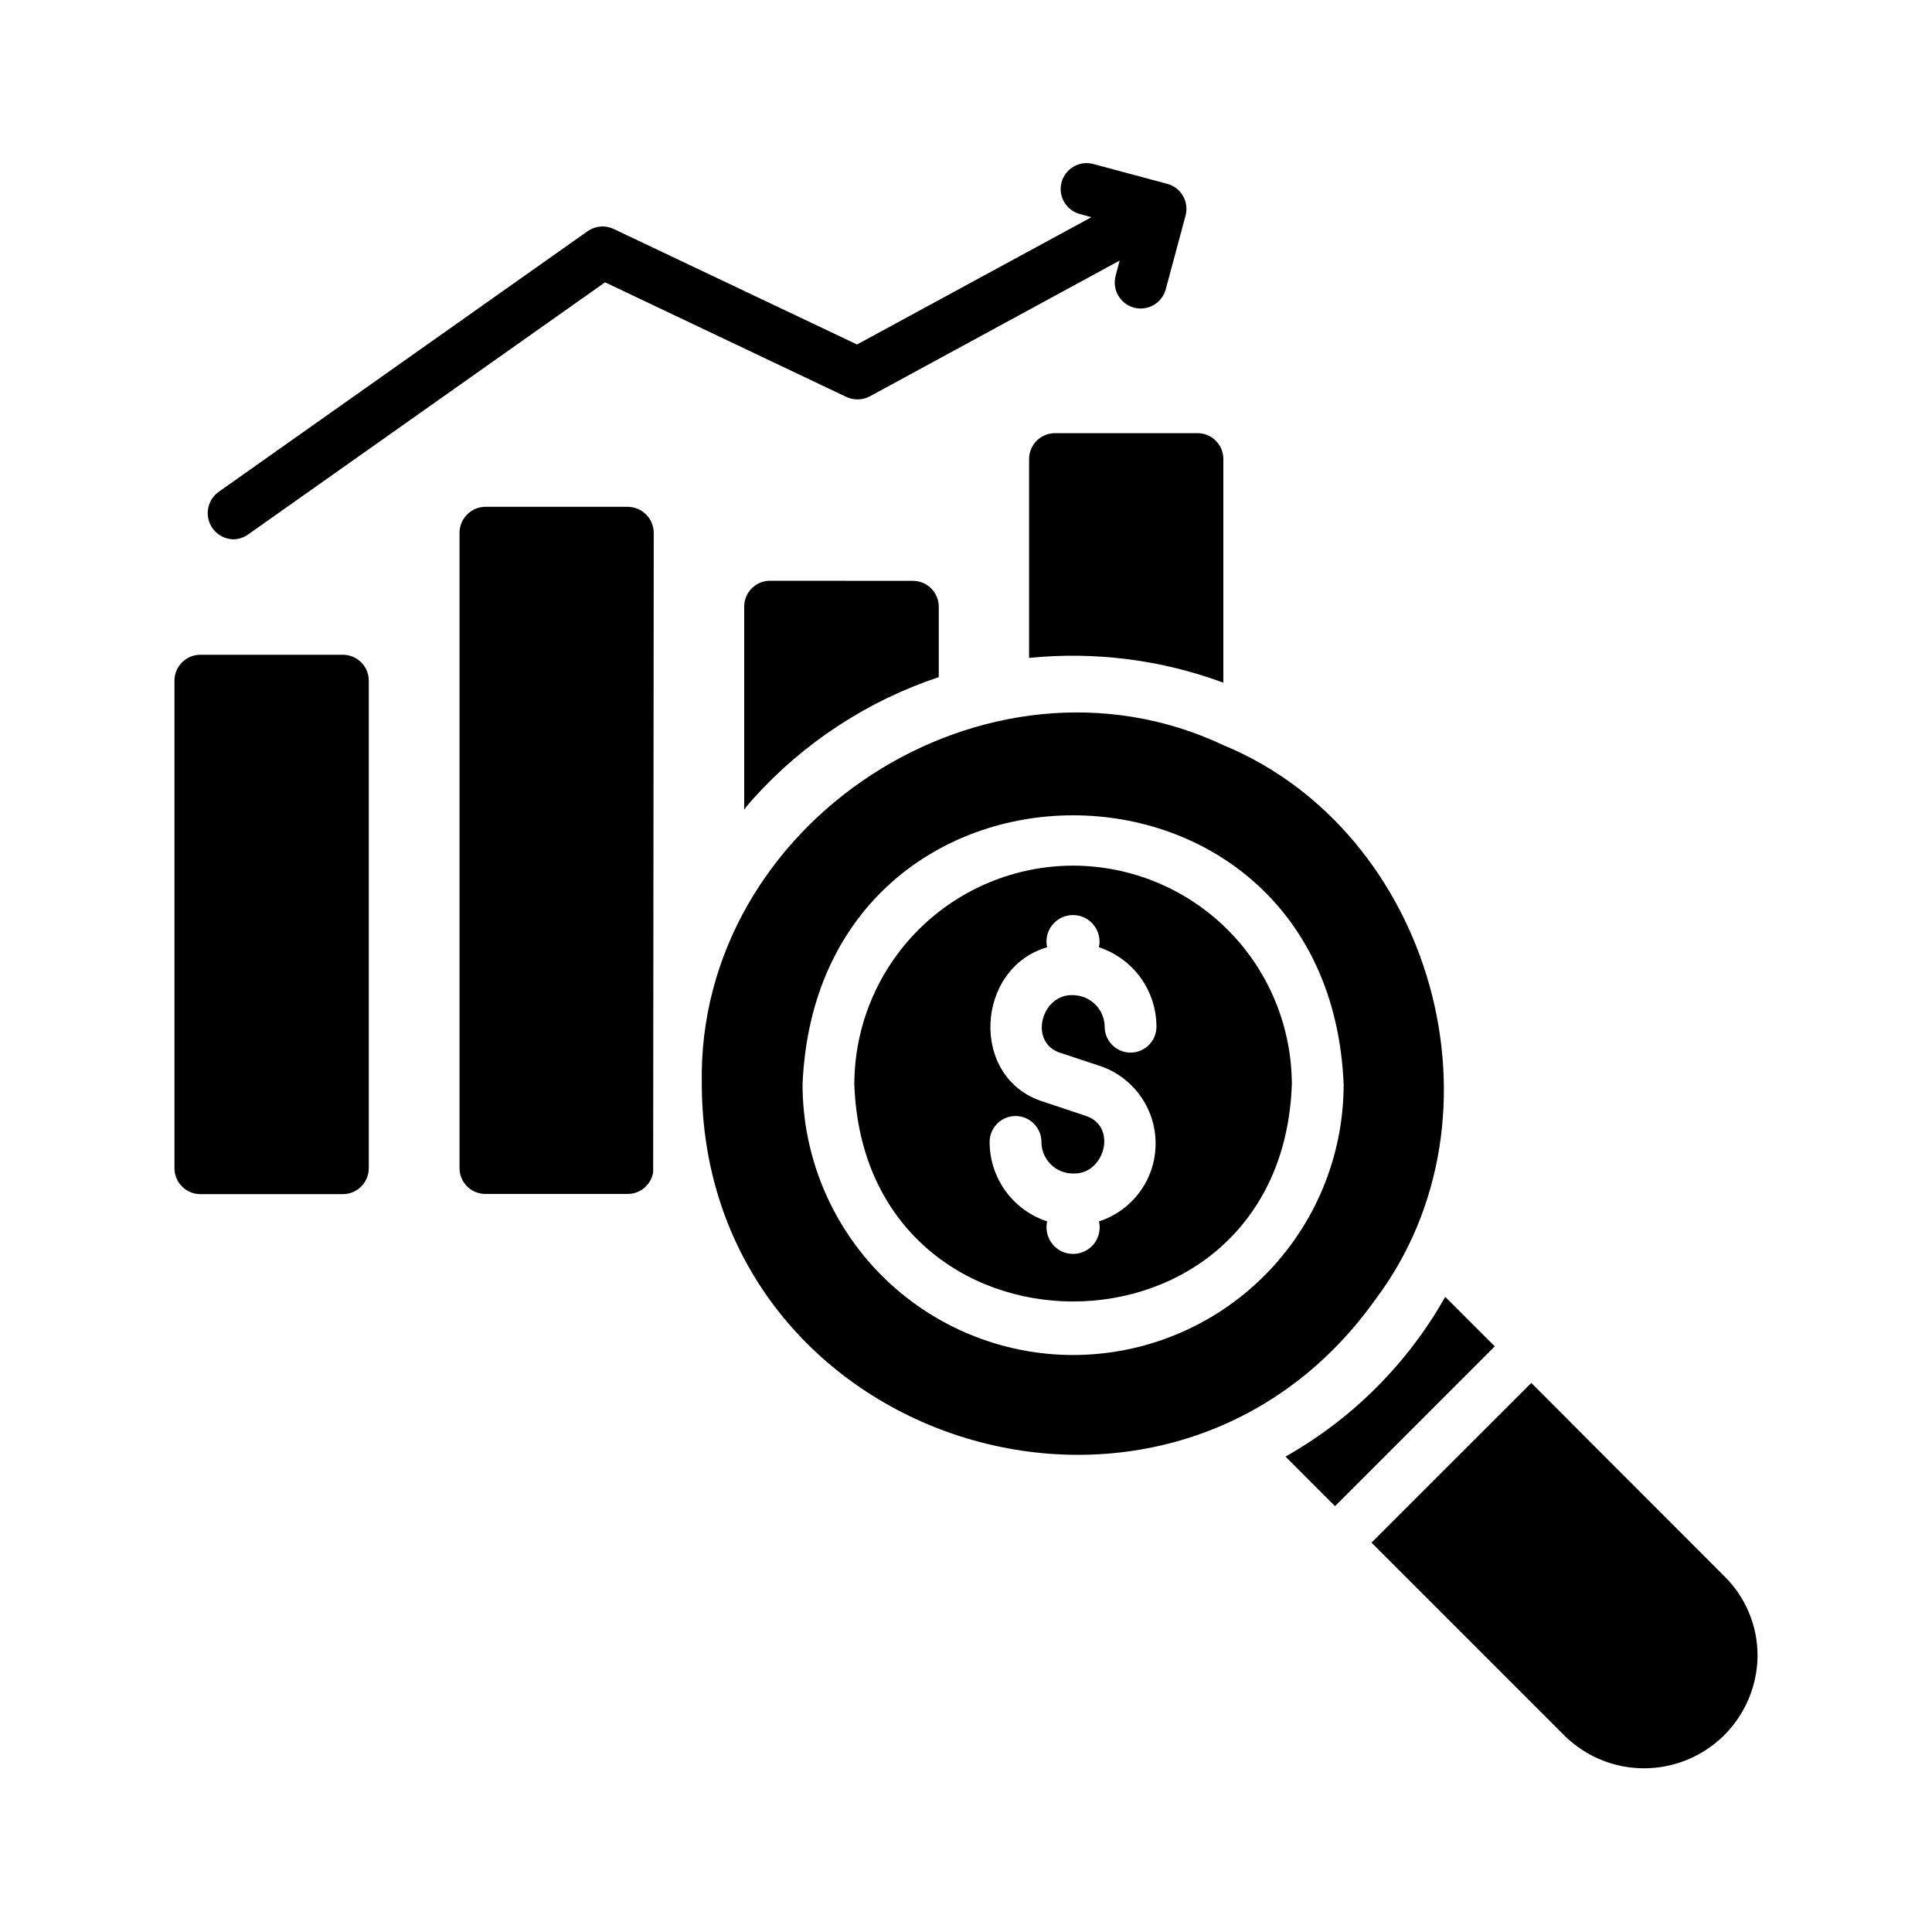
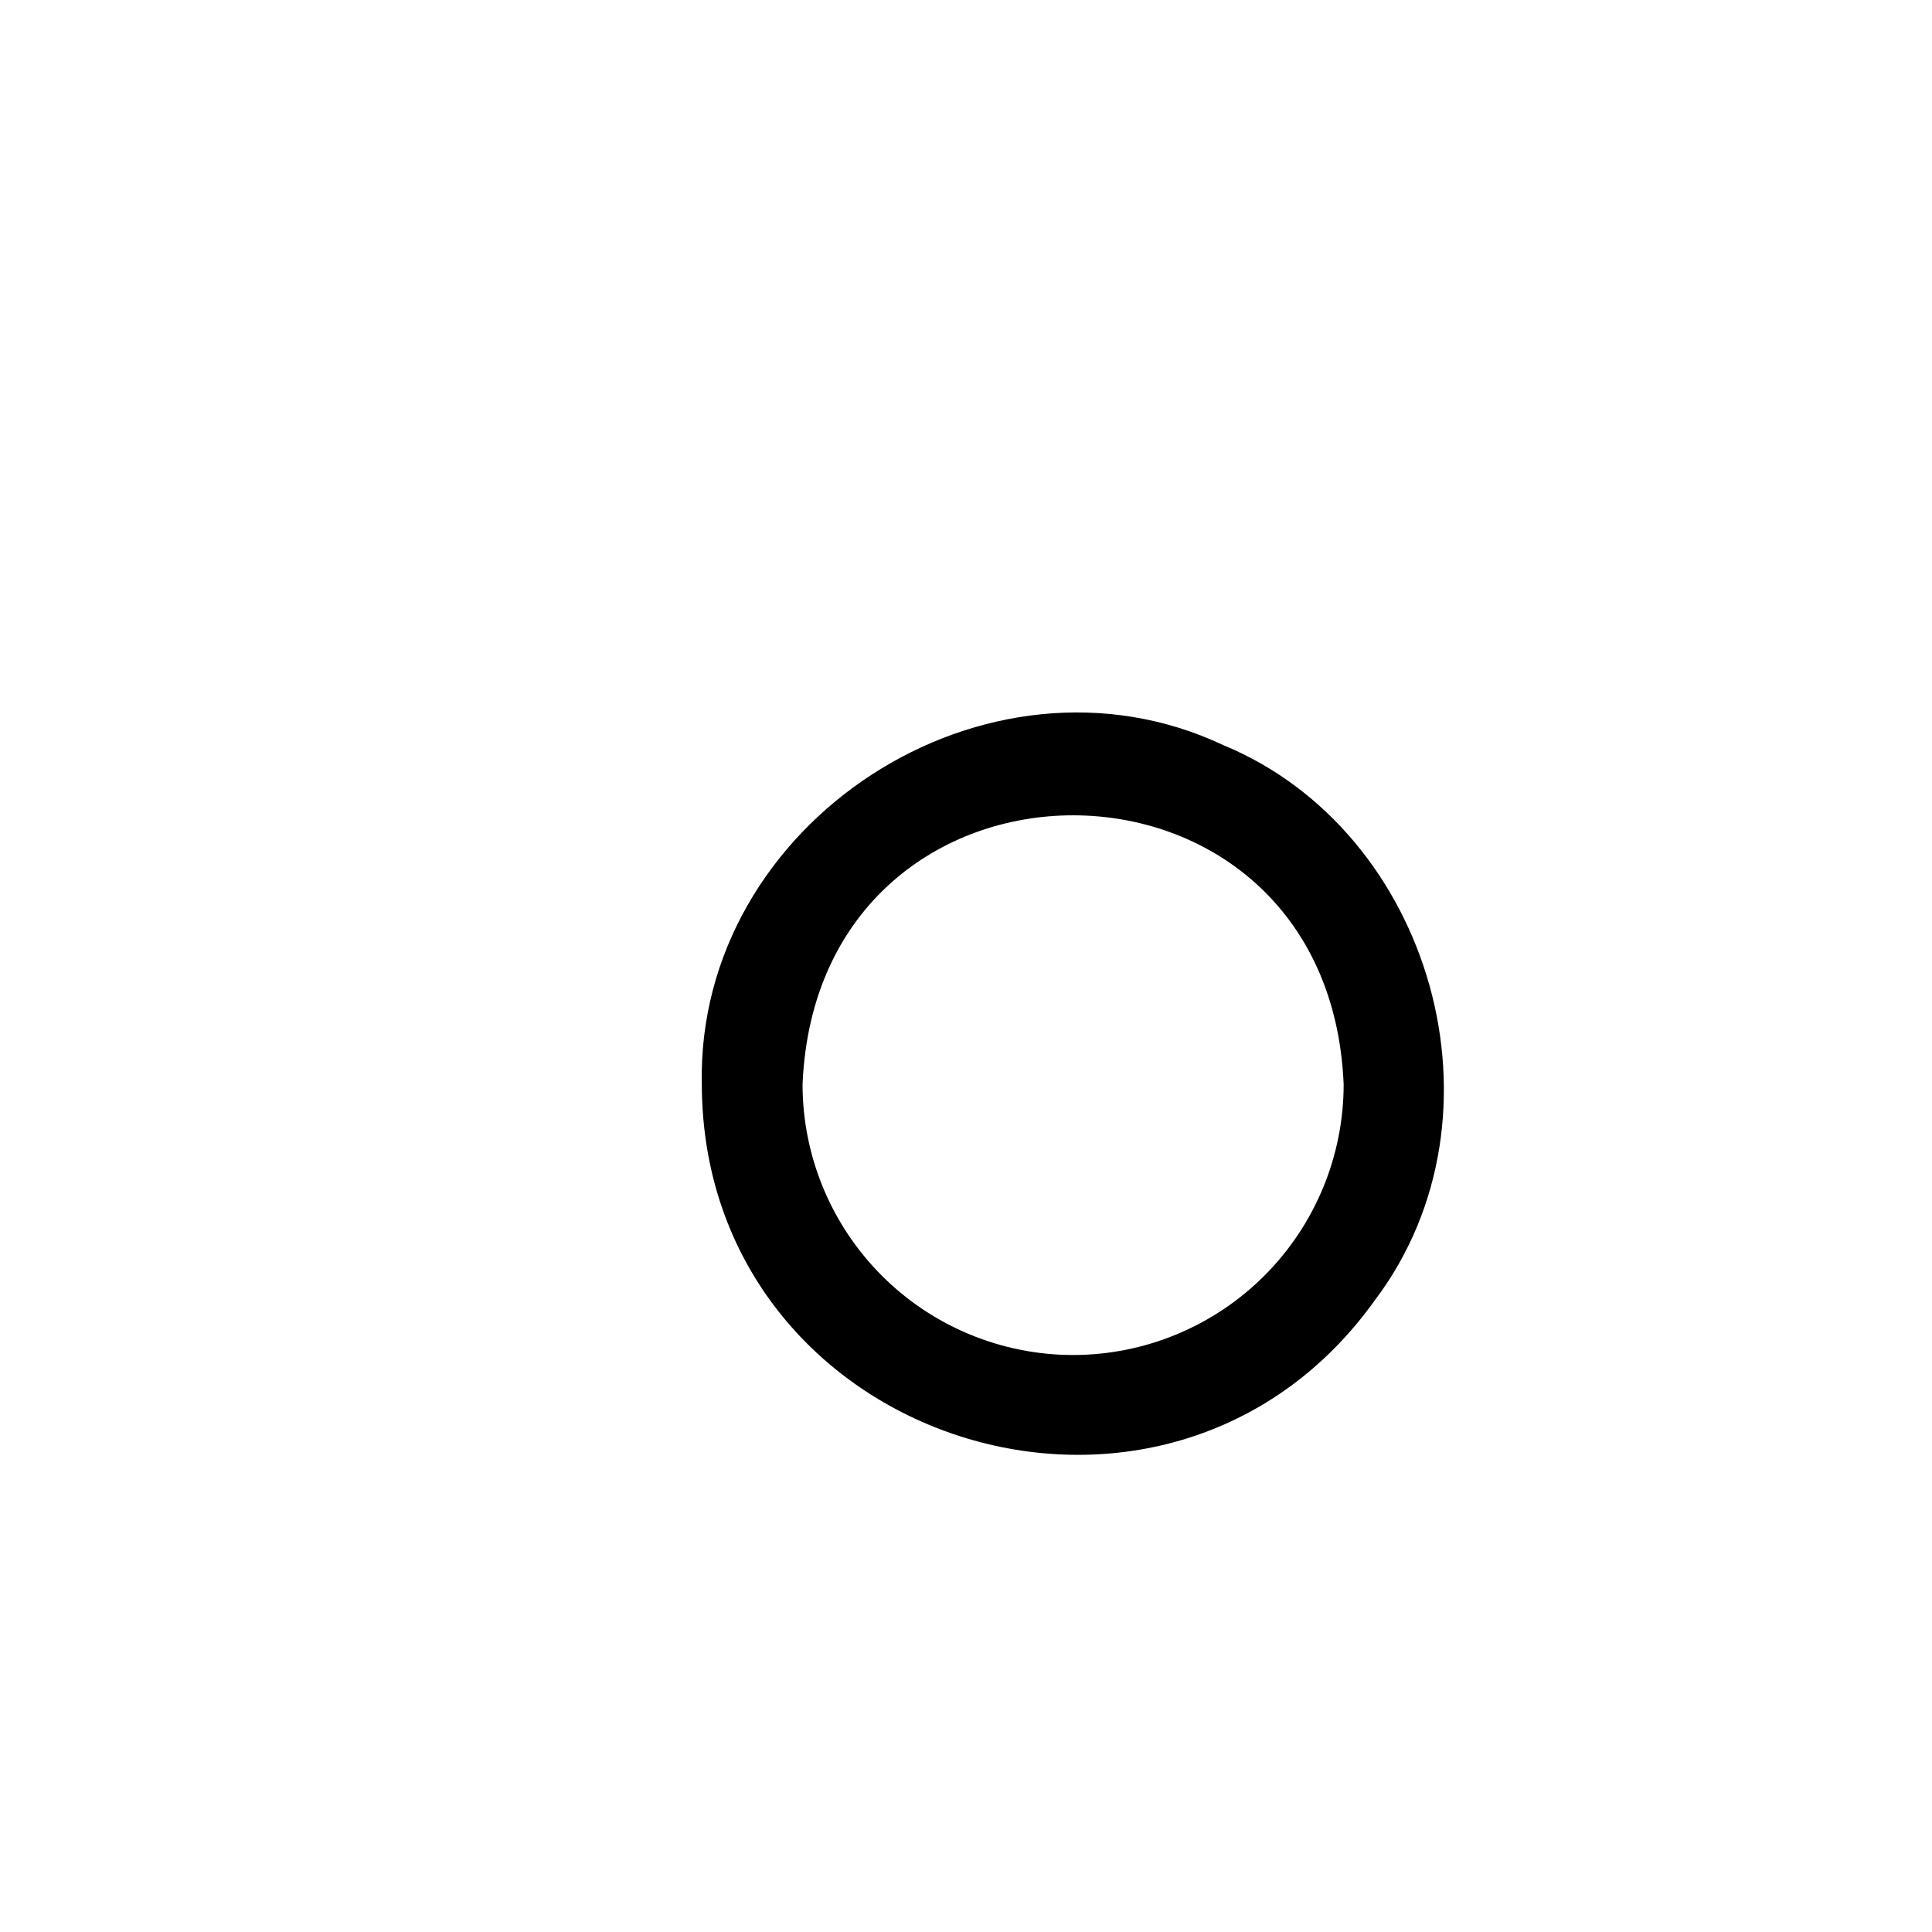
<svg xmlns="http://www.w3.org/2000/svg" width="40" height="40" viewBox="0 0 40 40" fill="none">
  <path d="M28.468 26.916C31.349 23.096 29.645 17.209 25.327 15.427C20.434 13.121 14.412 17.018 14.53 22.453C14.551 29.903 24.157 32.949 28.468 26.916ZM22.217 28.054C20.732 28.053 19.308 27.462 18.258 26.412C17.208 25.361 16.617 23.938 16.616 22.452C16.926 15.022 27.51 15.024 27.819 22.452C27.818 23.938 27.227 25.362 26.177 26.412C25.126 27.463 23.702 28.053 22.217 28.054Z" fill="black" />
-   <path d="M7.099 13.556H4.148C3.852 13.556 3.612 13.796 3.612 14.092V24.187C3.612 24.483 3.852 24.723 4.148 24.723H7.099C7.395 24.723 7.635 24.483 7.635 24.187V14.092C7.635 13.796 7.395 13.556 7.099 13.556Z" fill="black" />
-   <path d="M12.998 10.493H10.048C9.907 10.494 9.772 10.551 9.672 10.651C9.572 10.751 9.515 10.886 9.514 11.027V24.185C9.514 24.327 9.57 24.463 9.67 24.563C9.771 24.663 9.907 24.719 10.048 24.719H12.998C13.124 24.719 13.246 24.674 13.342 24.592C13.438 24.51 13.502 24.397 13.523 24.273L13.535 11.026C13.532 10.884 13.475 10.75 13.375 10.65C13.274 10.551 13.139 10.494 12.998 10.493ZM15.942 12.024C15.8 12.024 15.664 12.081 15.564 12.181C15.464 12.281 15.408 12.417 15.408 12.559V16.76C15.461 16.688 15.526 16.617 15.586 16.546C16.628 15.384 17.955 14.513 19.436 14.019V12.56C19.436 12.419 19.379 12.283 19.279 12.183C19.179 12.082 19.043 12.026 18.901 12.026L15.942 12.024ZM21.306 9.504V13.621C22.669 13.484 24.044 13.659 25.328 14.134V9.503C25.328 9.361 25.272 9.225 25.172 9.125C25.072 9.025 24.936 8.968 24.794 8.968H21.841C21.77 8.968 21.701 8.982 21.636 9.009C21.571 9.036 21.512 9.075 21.462 9.125C21.413 9.175 21.374 9.234 21.347 9.299C21.32 9.364 21.306 9.434 21.306 9.504ZM4.829 11.166C4.94 11.165 5.048 11.129 5.138 11.065L12.527 5.845L17.527 8.22C17.604 8.255 17.689 8.272 17.774 8.269C17.858 8.265 17.941 8.243 18.016 8.202L23.181 5.395L23.098 5.71C23.08 5.778 23.075 5.85 23.084 5.919C23.093 5.989 23.116 6.057 23.151 6.118C23.186 6.179 23.233 6.233 23.289 6.276C23.345 6.319 23.409 6.35 23.477 6.369C23.614 6.406 23.761 6.387 23.884 6.316C23.945 6.281 23.999 6.234 24.042 6.178C24.085 6.123 24.117 6.059 24.135 5.991L24.547 4.459C24.564 4.391 24.569 4.321 24.559 4.251C24.55 4.181 24.527 4.114 24.491 4.054C24.456 3.993 24.409 3.94 24.353 3.897C24.297 3.855 24.233 3.824 24.165 3.806L22.634 3.395C22.565 3.377 22.494 3.372 22.425 3.382C22.355 3.391 22.288 3.414 22.227 3.45C22.104 3.521 22.014 3.639 21.978 3.776C21.941 3.914 21.961 4.06 22.033 4.183C22.104 4.306 22.222 4.396 22.359 4.432L22.597 4.497L17.744 7.132L12.707 4.741C12.62 4.7 12.524 4.682 12.429 4.691C12.333 4.699 12.242 4.733 12.164 4.788L4.519 10.189C4.428 10.257 4.361 10.35 4.327 10.458C4.292 10.565 4.292 10.681 4.326 10.788C4.36 10.895 4.427 10.99 4.517 11.057C4.607 11.125 4.716 11.163 4.829 11.166ZM22.217 17.922C21.016 17.924 19.865 18.401 19.016 19.25C18.167 20.099 17.689 21.25 17.688 22.451C17.901 28.445 26.535 28.443 26.746 22.451C26.744 21.25 26.267 20.099 25.418 19.25C24.568 18.401 23.417 17.924 22.217 17.922ZM21.949 21.796L22.825 22.087C23.154 22.21 23.437 22.433 23.634 22.724C23.832 23.016 23.933 23.361 23.925 23.713C23.918 24.064 23.801 24.405 23.591 24.687C23.381 24.969 23.088 25.179 22.753 25.288C22.772 25.368 22.772 25.452 22.754 25.533C22.735 25.613 22.699 25.689 22.648 25.754C22.596 25.818 22.53 25.871 22.456 25.907C22.381 25.942 22.3 25.961 22.217 25.961C22.134 25.961 22.052 25.942 21.978 25.907C21.904 25.871 21.838 25.818 21.786 25.754C21.735 25.689 21.699 25.613 21.68 25.533C21.662 25.452 21.662 25.368 21.68 25.288C21.334 25.174 21.032 24.954 20.818 24.658C20.604 24.363 20.489 24.008 20.489 23.643C20.489 23.501 20.545 23.364 20.646 23.264C20.747 23.163 20.883 23.106 21.025 23.106C21.168 23.106 21.304 23.163 21.405 23.264C21.505 23.364 21.562 23.501 21.562 23.643C21.562 23.816 21.631 23.982 21.753 24.105C21.875 24.227 22.042 24.296 22.215 24.296C22.868 24.327 23.145 23.322 22.483 23.104L21.608 22.812C20.064 22.337 20.19 20.045 21.679 19.612C21.661 19.532 21.662 19.448 21.68 19.369C21.699 19.289 21.736 19.214 21.787 19.15C21.839 19.086 21.904 19.034 21.978 18.999C22.052 18.963 22.133 18.945 22.215 18.945C22.297 18.945 22.378 18.963 22.452 18.999C22.526 19.034 22.592 19.086 22.643 19.15C22.695 19.214 22.731 19.289 22.75 19.369C22.769 19.448 22.769 19.532 22.752 19.612C23.098 19.726 23.4 19.946 23.614 20.241C23.828 20.537 23.943 20.892 23.943 21.257C23.943 21.399 23.887 21.535 23.786 21.636C23.686 21.736 23.549 21.793 23.407 21.793C23.265 21.793 23.129 21.736 23.028 21.636C22.927 21.535 22.871 21.399 22.871 21.257C22.869 21.084 22.799 20.918 22.676 20.796C22.554 20.674 22.388 20.605 22.215 20.603C21.559 20.577 21.29 21.58 21.949 21.797V21.796ZM35.703 32.637L31.704 28.632L28.396 31.939L32.395 35.938C32.724 36.261 33.14 36.48 33.593 36.568C34.045 36.655 34.514 36.608 34.939 36.431C35.365 36.255 35.729 35.957 35.987 35.574C36.245 35.192 36.384 34.742 36.388 34.282C36.389 33.976 36.329 33.672 36.211 33.39C36.094 33.108 35.921 32.852 35.703 32.637ZM30.947 27.875L29.922 26.85C29.141 28.233 27.997 29.377 26.615 30.157L27.64 31.183L30.947 27.875Z" fill="black" />
</svg>